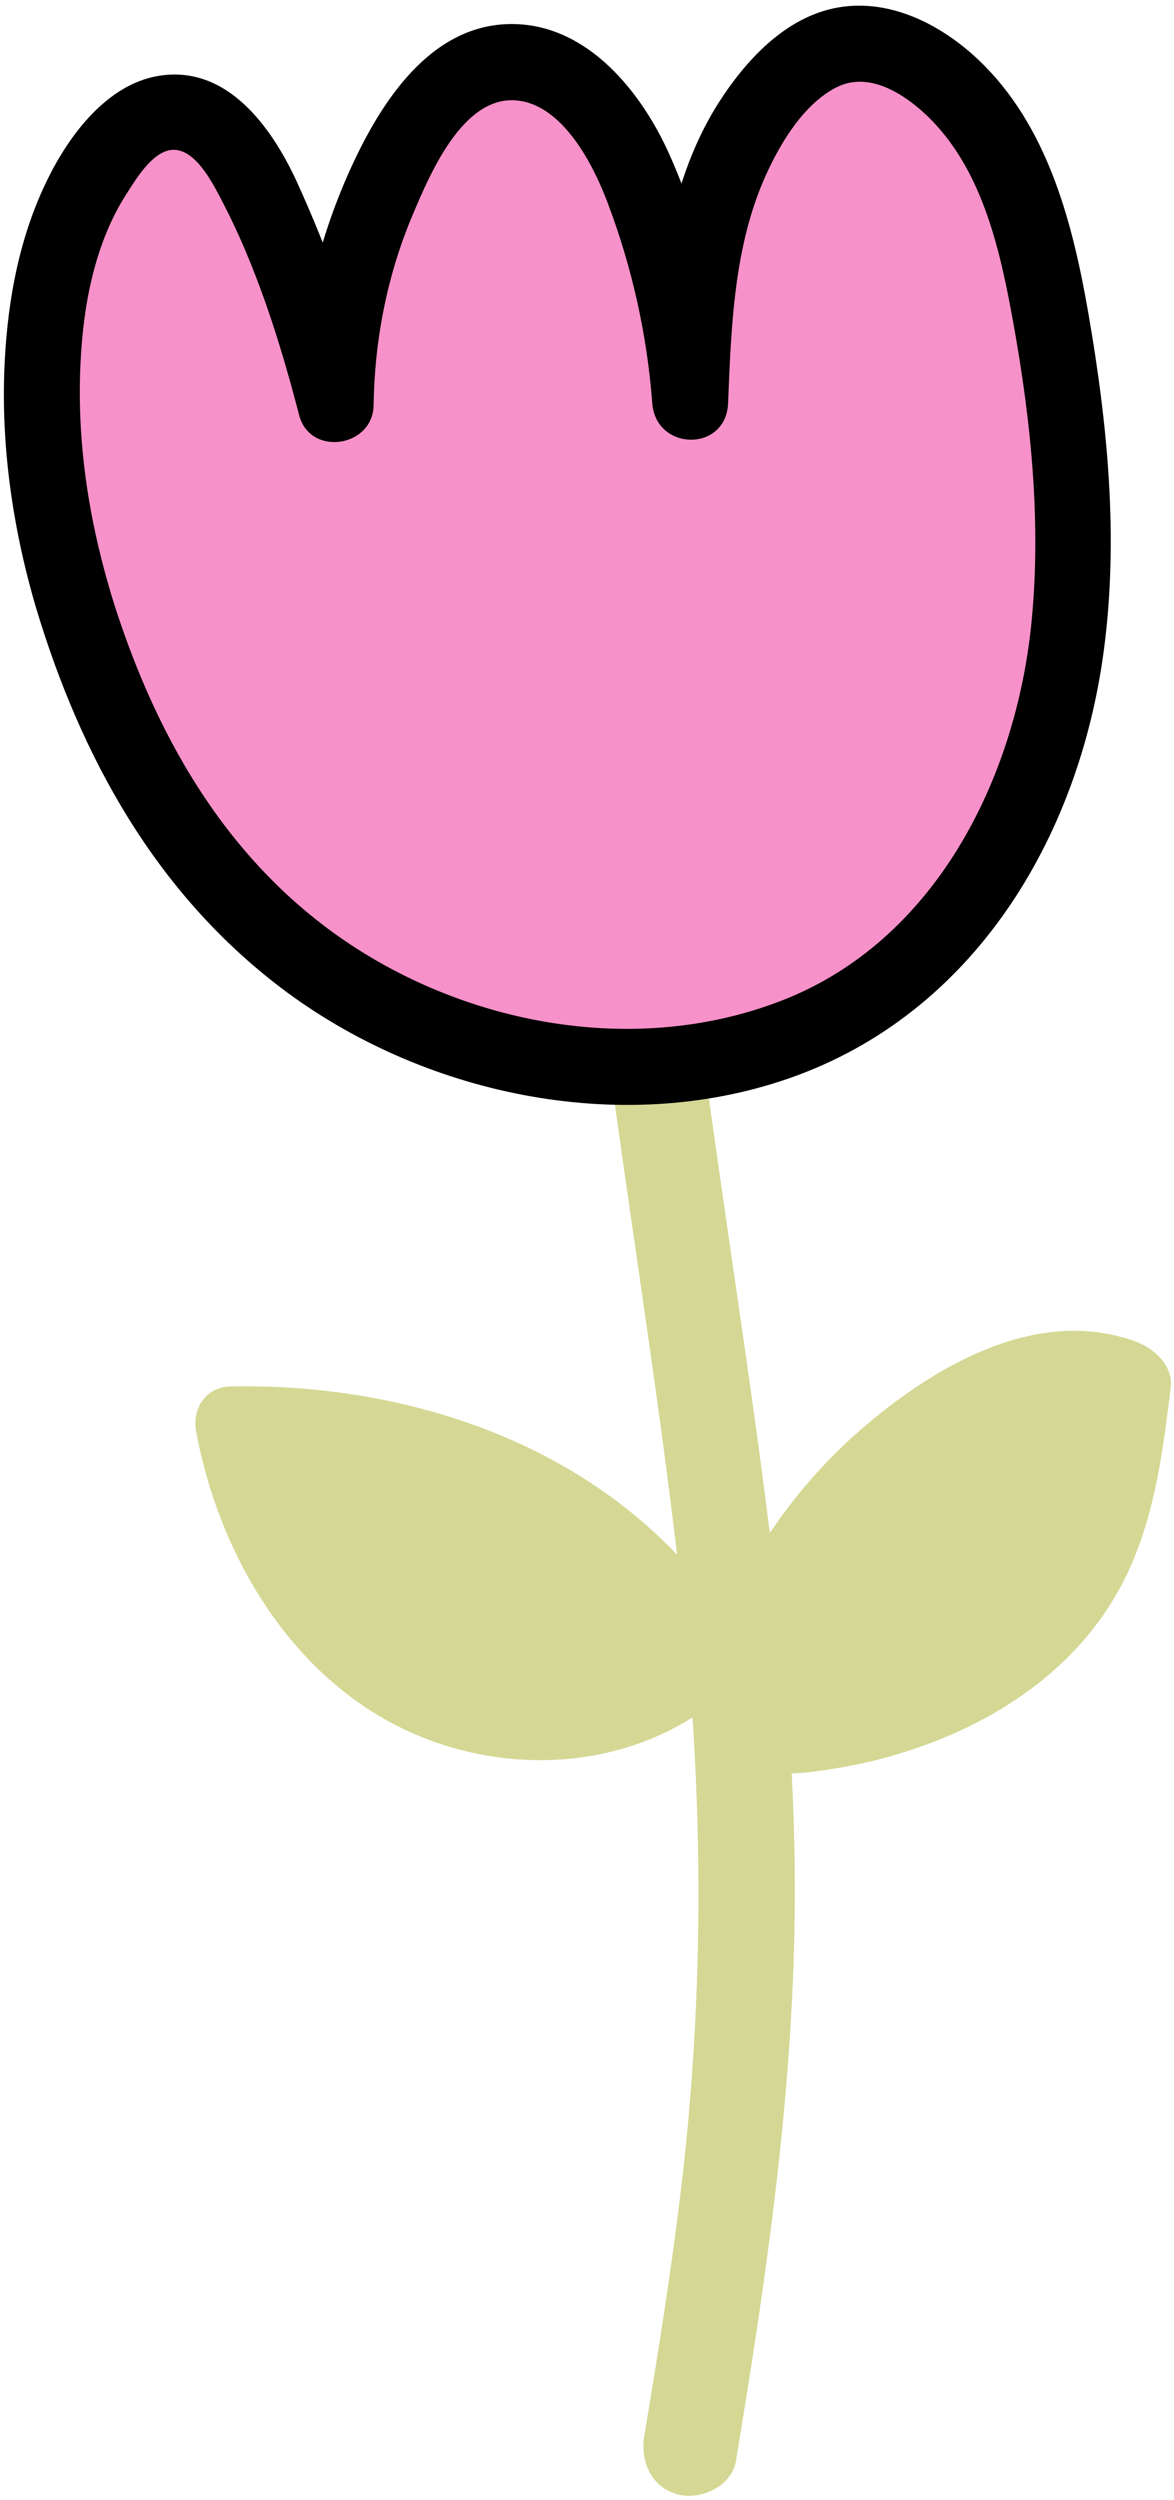
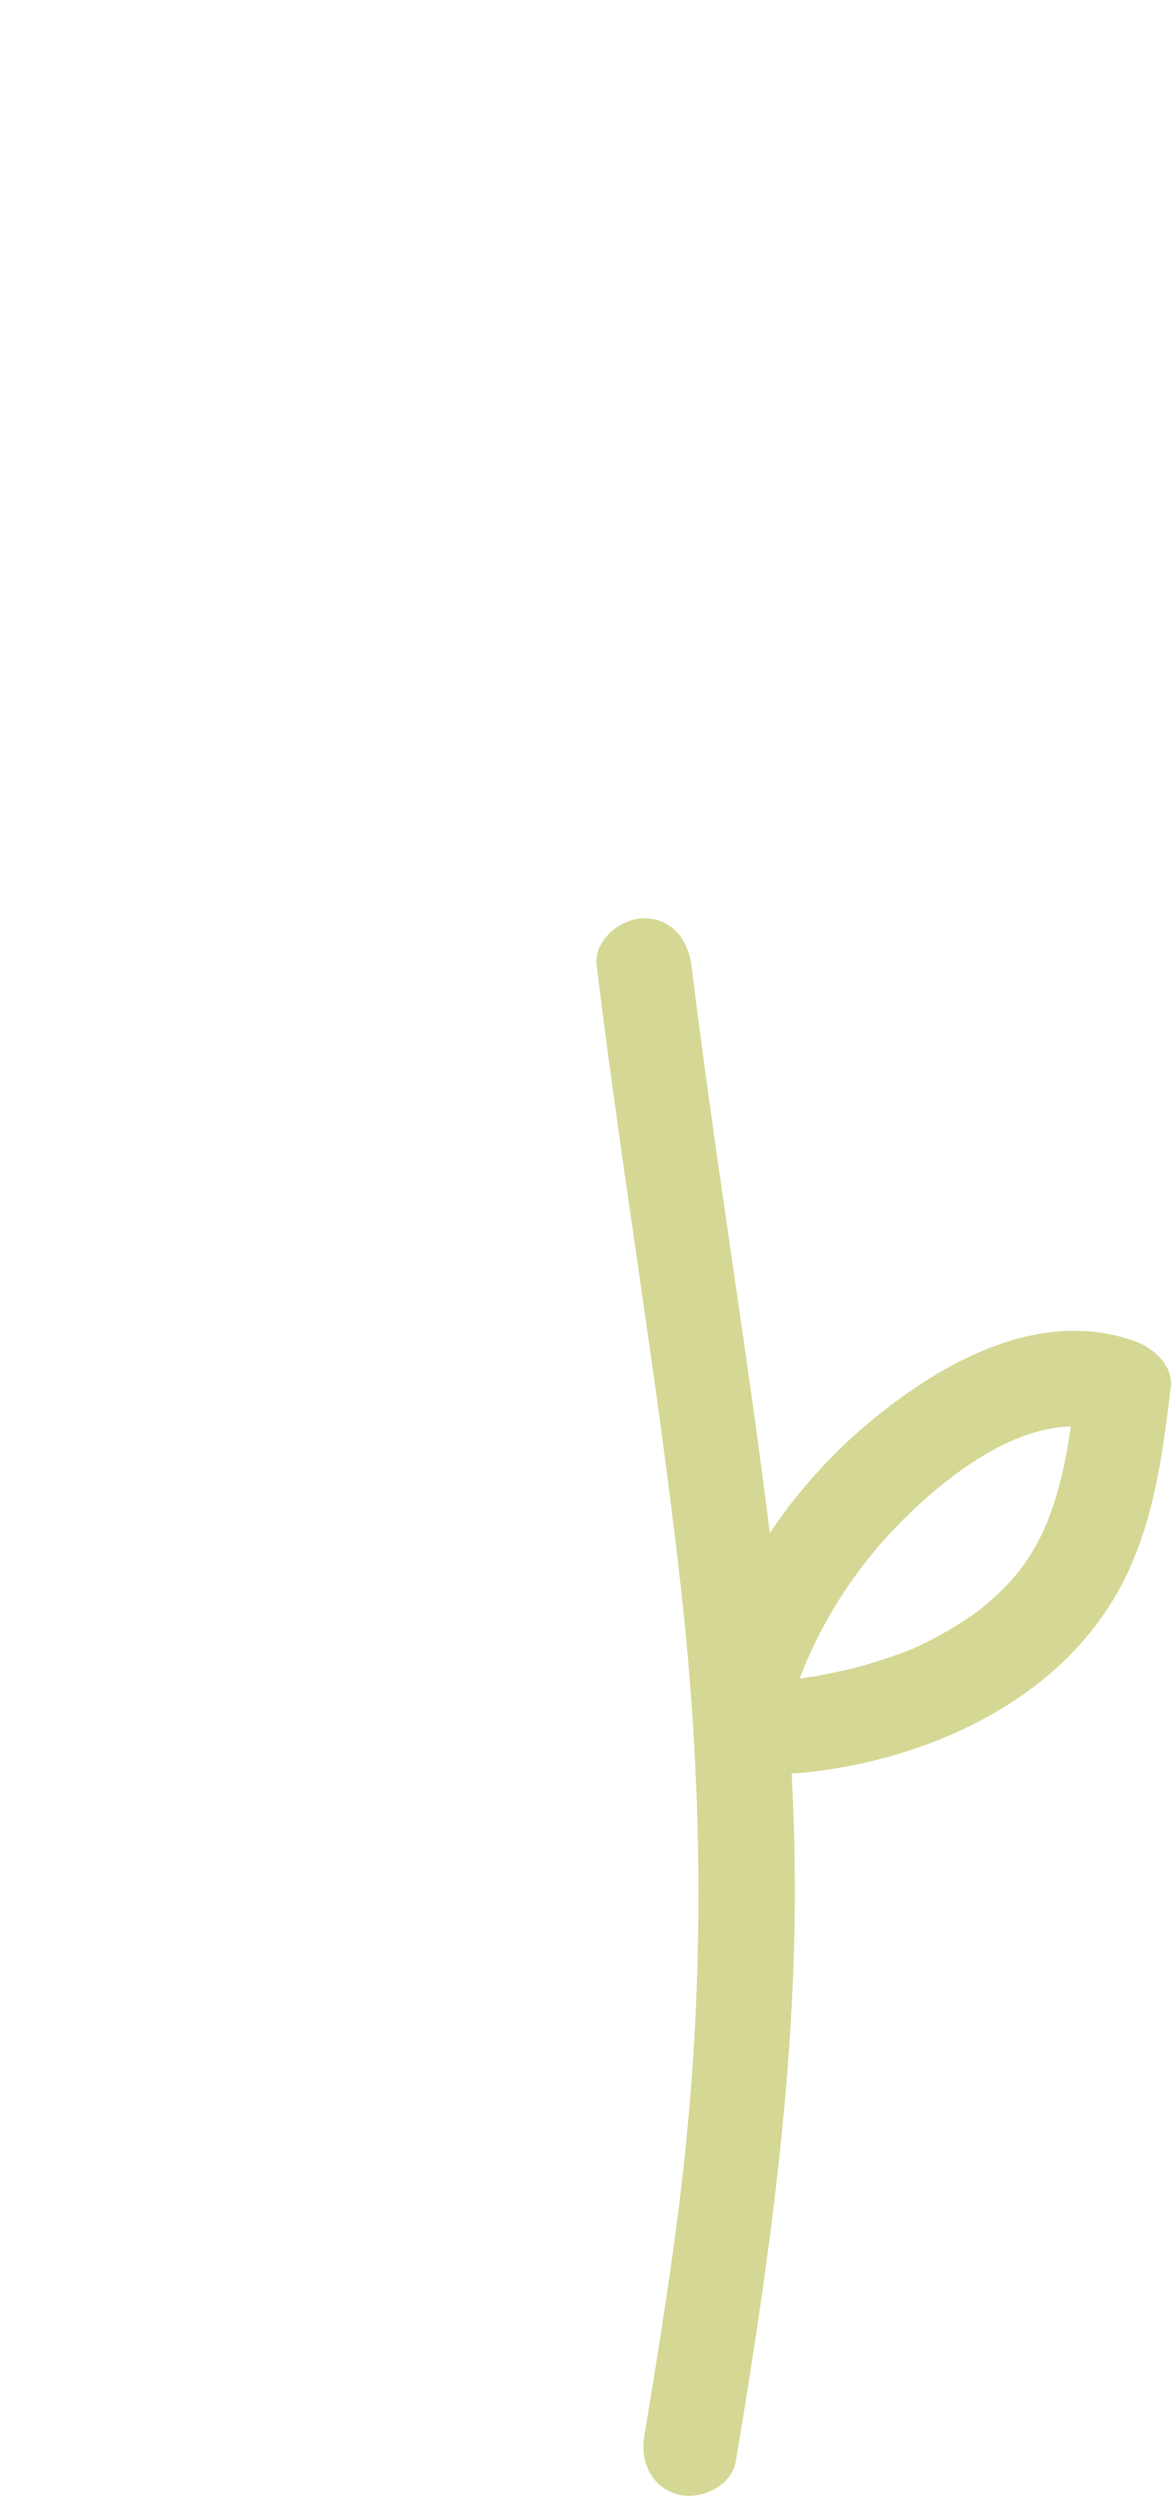
<svg xmlns="http://www.w3.org/2000/svg" fill="#000000" height="131.8" preserveAspectRatio="xMidYMid meet" version="1" viewBox="-0.2 -0.3 61.9 131.8" width="61.9" zoomAndPan="magnify">
  <g id="change1_1">
    <path d="M31.26,50.61c1.33,10.92,3.2,21.77,4.43,32.7c1.15,10.21,1.28,20.34,0.16,30.56 c-0.53,4.77-1.29,9.51-2.08,14.25c-0.22,1.33,0.35,2.69,1.75,3.08c1.2,0.33,2.85-0.41,3.08-1.75c1.52-9.14,2.87-18.33,3.08-27.61 c0.26-11.02-1.3-21.98-2.87-32.86c-0.88-6.12-1.8-12.23-2.55-18.37c-0.16-1.34-1.03-2.5-2.5-2.5 C32.53,48.11,31.09,49.26,31.26,50.61L31.26,50.61z" fill="#d5d894" />
  </g>
  <g>
    <g id="change1_4">
-       <path d="M37.02,86.7c-2.5-4.17-6.43-7.39-10.86-9.38s-9.35-2.78-14.21-2.65c0.99,5.65,4.08,11.13,9.04,14.02 c4.96,2.89,11.85,2.67,16-1.3" fill="#d5d894" />
-     </g>
+       </g>
    <g id="change1_2">
-       <path d="M38.64,85.75c-5.63-9.17-16.28-13.16-26.69-12.96c-1.3,0.03-2.03,1.17-1.81,2.37 c1.15,6.25,4.73,12.51,10.53,15.49c5.65,2.91,12.88,2.46,17.64-1.94c1.78-1.64-0.88-4.29-2.65-2.65c-3.68,3.4-9.52,3.44-13.73,1 c-4.64-2.69-7.24-7.78-8.18-12.9c-0.6,0.79-1.21,1.58-1.81,2.37c9.06-0.18,18.52,3.06,23.45,11.1 C36.66,89.7,39.91,87.82,38.64,85.75L38.64,85.75z" fill="#d5d894" />
-     </g>
+       </g>
  </g>
  <g>
    <g id="change1_5">
-       <path d="M39.44,87.83c1.9-5.38,5.62-10.09,10.42-13.19c2.72-1.76,6.16-3.01,9.18-1.82c-0.4,3.28-0.82,6.66-2.44,9.54 c-2.8,5.01-8.67,7.56-14.36,8.28c-0.77,0.1-1.63,0.14-2.22-0.36" fill="#d5d894" />
-     </g>
+       </g>
    <g id="change1_3">
      <path d="M41.85,88.5c1.29-3.58,3.53-6.86,6.39-9.47c2.62-2.39,6.55-5.1,10.13-3.78c-0.61-0.8-1.22-1.61-1.84-2.41 c-0.29,2.36-0.6,4.8-1.49,7.03c-0.79,1.98-1.93,3.38-3.58,4.69c-0.5,0.4-1.57,1.07-2.35,1.48c-0.96,0.51-1.6,0.77-2.6,1.1 c-1.01,0.34-2.05,0.61-3.09,0.81c-0.24,0.05-0.47,0.09-0.71,0.13c0.02,0-0.77,0.11-0.47,0.08c-0.27,0.03-0.61,0.09-0.89,0.06 c0.12,0.01,0.43,0.27-0.08-0.08c-1.11-0.77-2.78-0.2-3.42,0.9c-0.73,1.25-0.21,2.65,0.9,3.42c1.42,0.99,3.12,0.77,4.72,0.53 c1.24-0.19,2.48-0.45,3.68-0.82c2.61-0.78,5.1-1.96,7.26-3.62c2.21-1.7,3.97-3.86,5.07-6.43c1.27-2.96,1.66-6.11,2.05-9.28 c0.14-1.14-0.89-2.06-1.84-2.41c-5.22-1.92-10.7,1.33-14.53,4.66c-3.72,3.24-6.47,7.46-8.13,12.09c-0.46,1.27,0.52,2.74,1.75,3.08 C40.16,90.63,41.39,89.77,41.85,88.5L41.85,88.5z" fill="#d5d894" />
    </g>
  </g>
  <g>
    <g id="change2_1">
-       <path d="M3.64,31.27c1.49,4.94,4.54,13.92,13.64,19.95c8.88,5.88,21.6,6.65,29.85-0.09c4.85-3.97,7.69-10.02,8.72-16.2 c1.03-6.18,0.41-12.52-0.69-18.69c-0.89-5.01-2.44-10.47-6.75-13.18c-1.27-0.8-2.81-1.31-4.27-0.99c-1.13,0.25-2.11,0.97-2.92,1.79 c-4.3,4.3-4.79,11-5.03,17.08c-0.27-3.92-1.14-7.8-2.56-11.46c-1.32-3.38-4.11-7.1-7.67-6.43c-2.14,0.4-3.65,2.3-4.73,4.19 c-2.4,4.18-3.69,8.98-3.72,13.8c-0.97-3.83-2.31-7.58-3.97-11.16c-0.92-1.98-2.32-4.17-4.5-4.27C7.21,5.53,5.8,7.44,5.24,8.17 C1.66,12.93,0.93,22.24,3.64,31.27z" fill="#f791c9" />
-     </g>
+       </g>
    <g id="change3_1">
-       <path d="M1.72,31.81c2.36,7.81,6.27,14.92,12.86,19.94c7.41,5.64,17.87,7.9,26.79,4.81 C51.13,53.18,56.69,43.88,58,33.99c0.79-5.94,0.2-11.92-0.82-17.8c-0.8-4.6-2.05-9.52-5.42-12.97c-1.92-1.97-4.66-3.53-7.48-3.17 c-2.86,0.36-5.05,2.68-6.54,4.99c-3,4.66-3.34,10.52-3.55,15.9c1.33,0,2.67,0,4,0c-0.34-4.48-1.26-9.01-3.11-13.13 c-1.46-3.25-4.24-6.73-8.11-6.84c-4.24-0.12-6.88,3.79-8.49,7.2c-1.91,4.04-2.92,8.4-2.98,12.87c1.31-0.18,2.62-0.35,3.93-0.53 c-0.99-3.85-2.33-7.61-3.98-11.23C14.13,6.42,11.78,3.1,8.16,3.7C5.44,4.15,3.45,6.82,2.31,9.15c-1.47,2.98-2.09,6.28-2.26,9.58 C-0.18,23.13,0.47,27.59,1.72,31.81c0.73,2.46,4.59,1.42,3.86-1.06c-1.13-3.84-1.72-7.8-1.54-11.81c0.14-3.14,0.75-6.46,2.5-9.13 C6.99,9.11,7.87,7.65,8.9,7.6c1.18-0.06,2.07,1.68,2.51,2.51c1.89,3.57,3.15,7.57,4.16,11.47c0.57,2.21,3.9,1.71,3.93-0.53 c0.05-3.45,0.72-6.87,2.07-10.05c0.87-2.05,2.59-6.2,5.4-6.01c2.5,0.17,4.14,3.44,4.89,5.46c1.27,3.37,2.06,6.91,2.33,10.5 c0.19,2.55,3.9,2.6,4,0c0.16-4.04,0.31-8.37,2.03-12.1c0.77-1.68,1.98-3.68,3.69-4.55c1.8-0.91,3.79,0.49,5.03,1.76 c2.73,2.81,3.63,7,4.3,10.73c0.93,5.19,1.47,10.51,0.94,15.78c-0.83,8.23-5.1,16.77-13.19,19.89c-7.44,2.88-16.13,1.38-22.69-2.95 C11.64,45.11,7.82,38.2,5.57,30.74C4.83,28.29,0.97,29.33,1.72,31.81z" fill="#000000" />
-     </g>
+       </g>
  </g>
</svg>